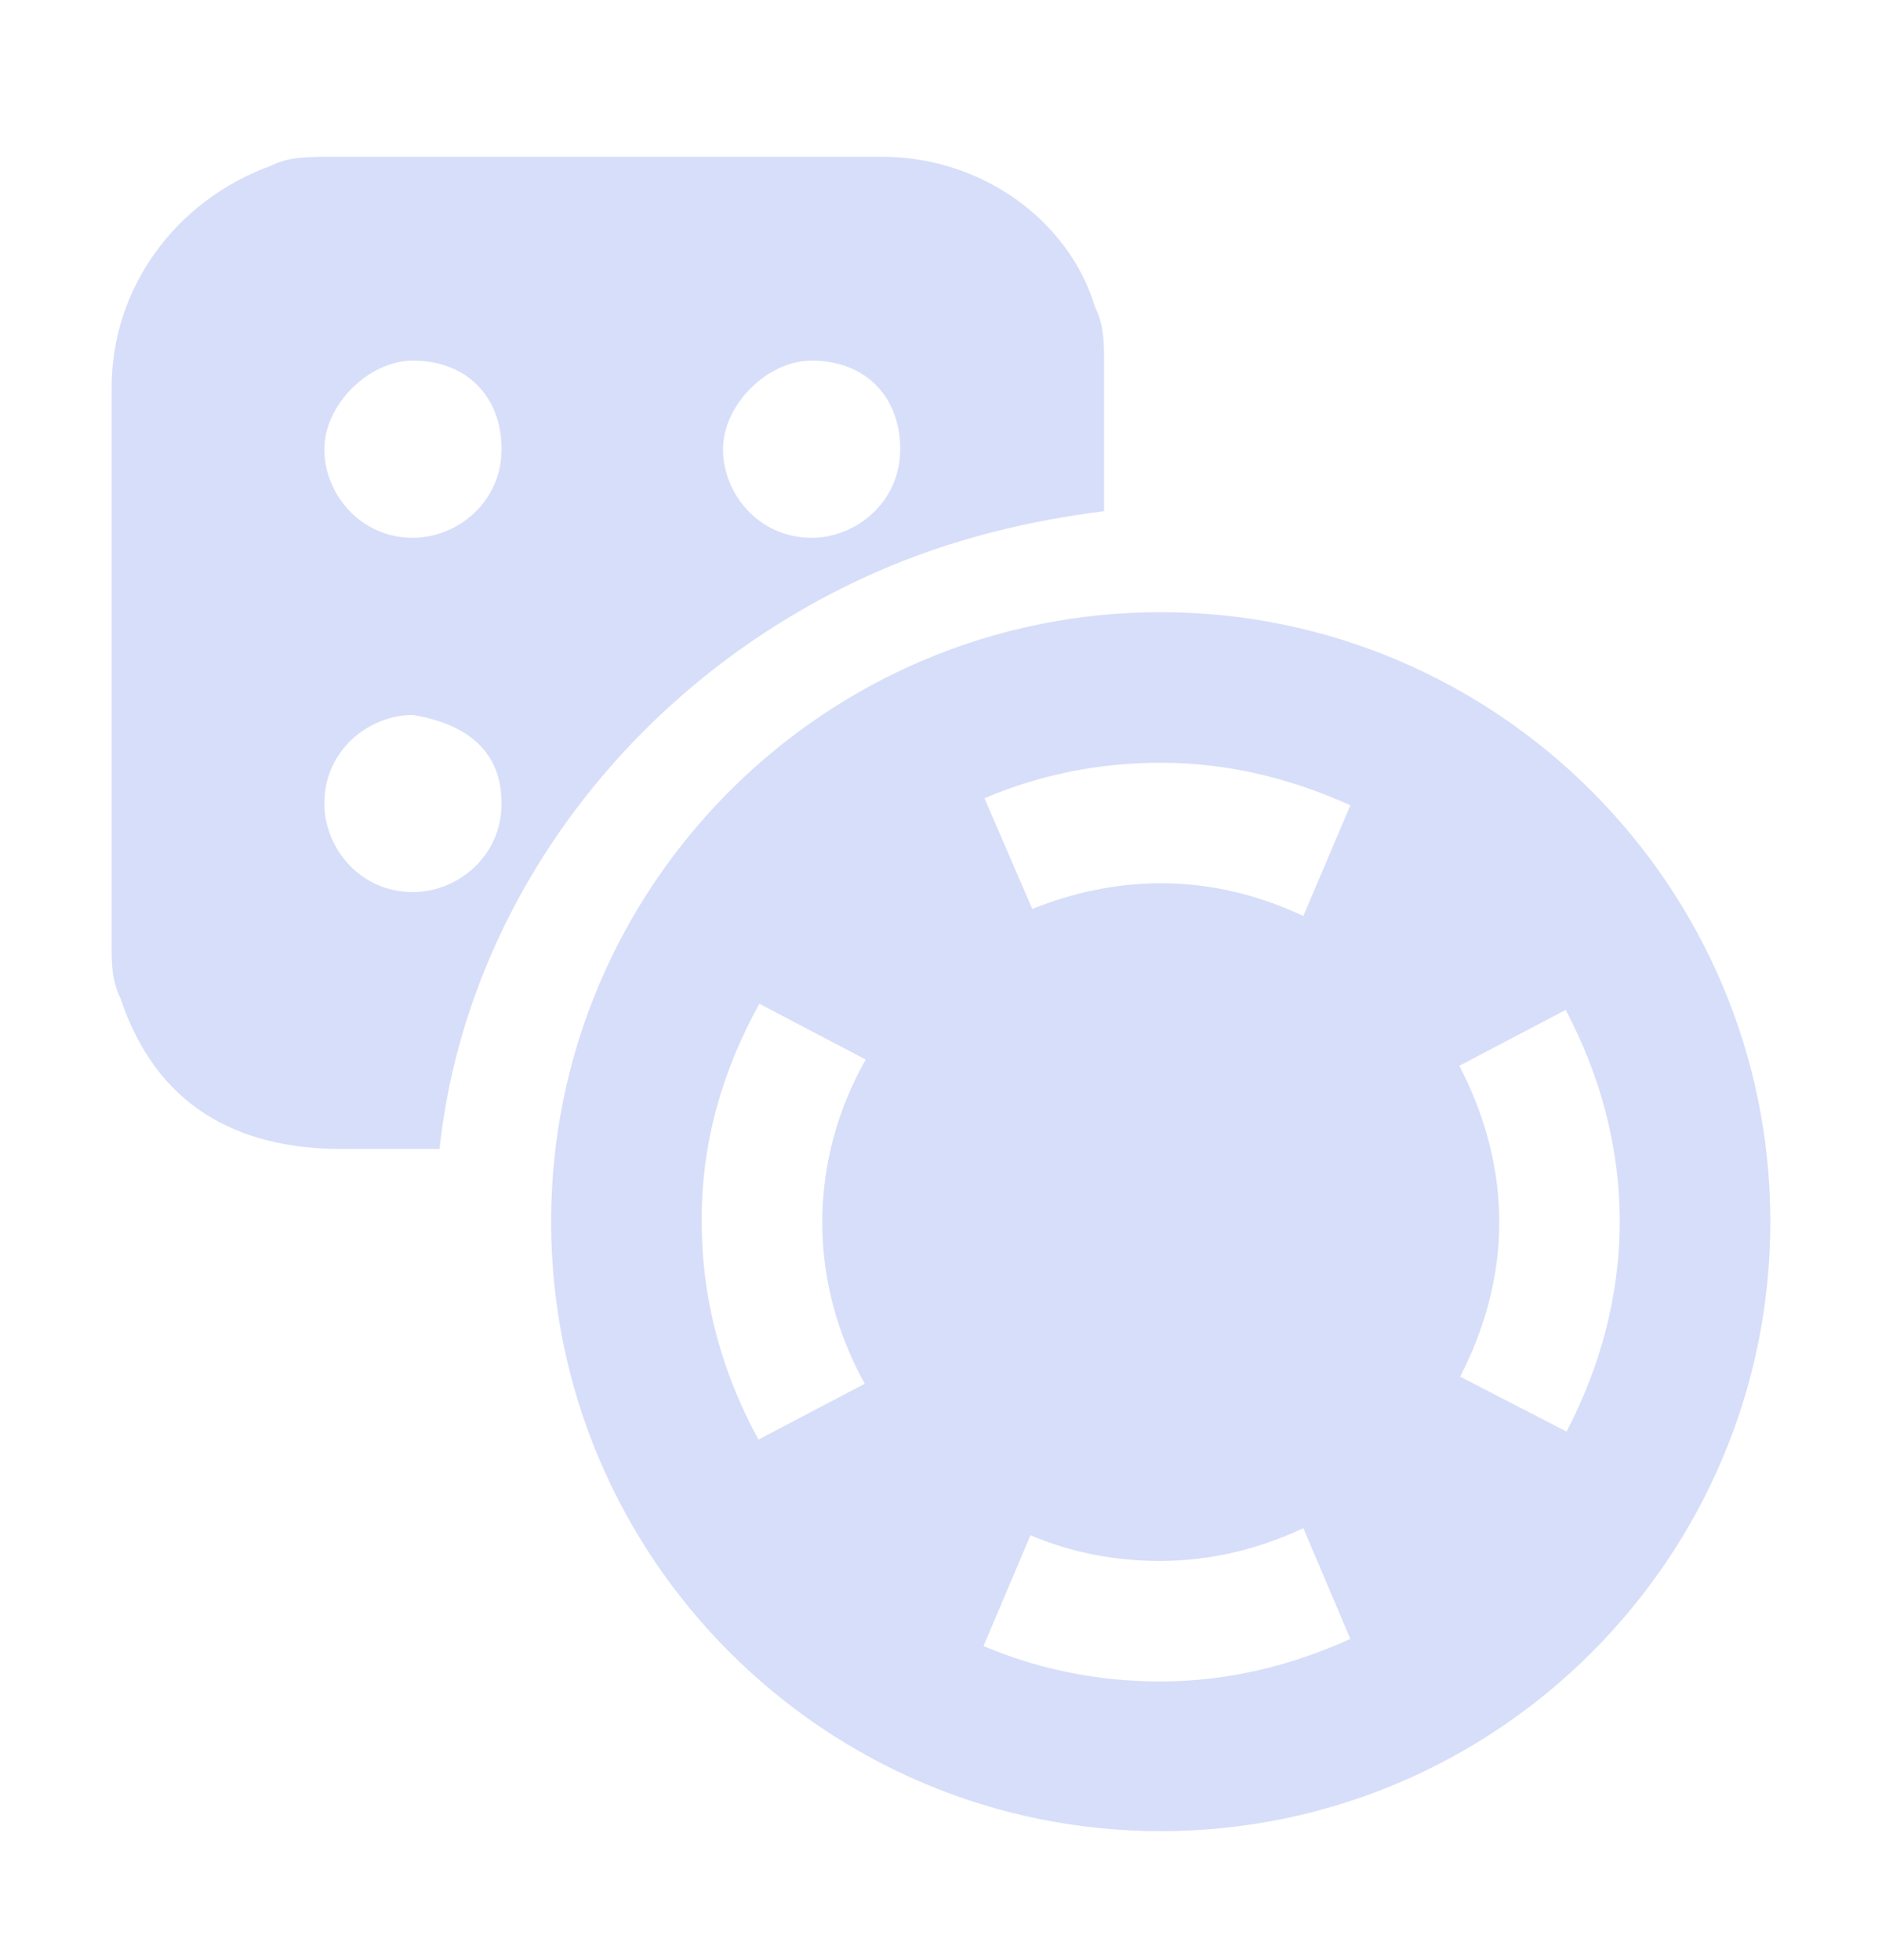
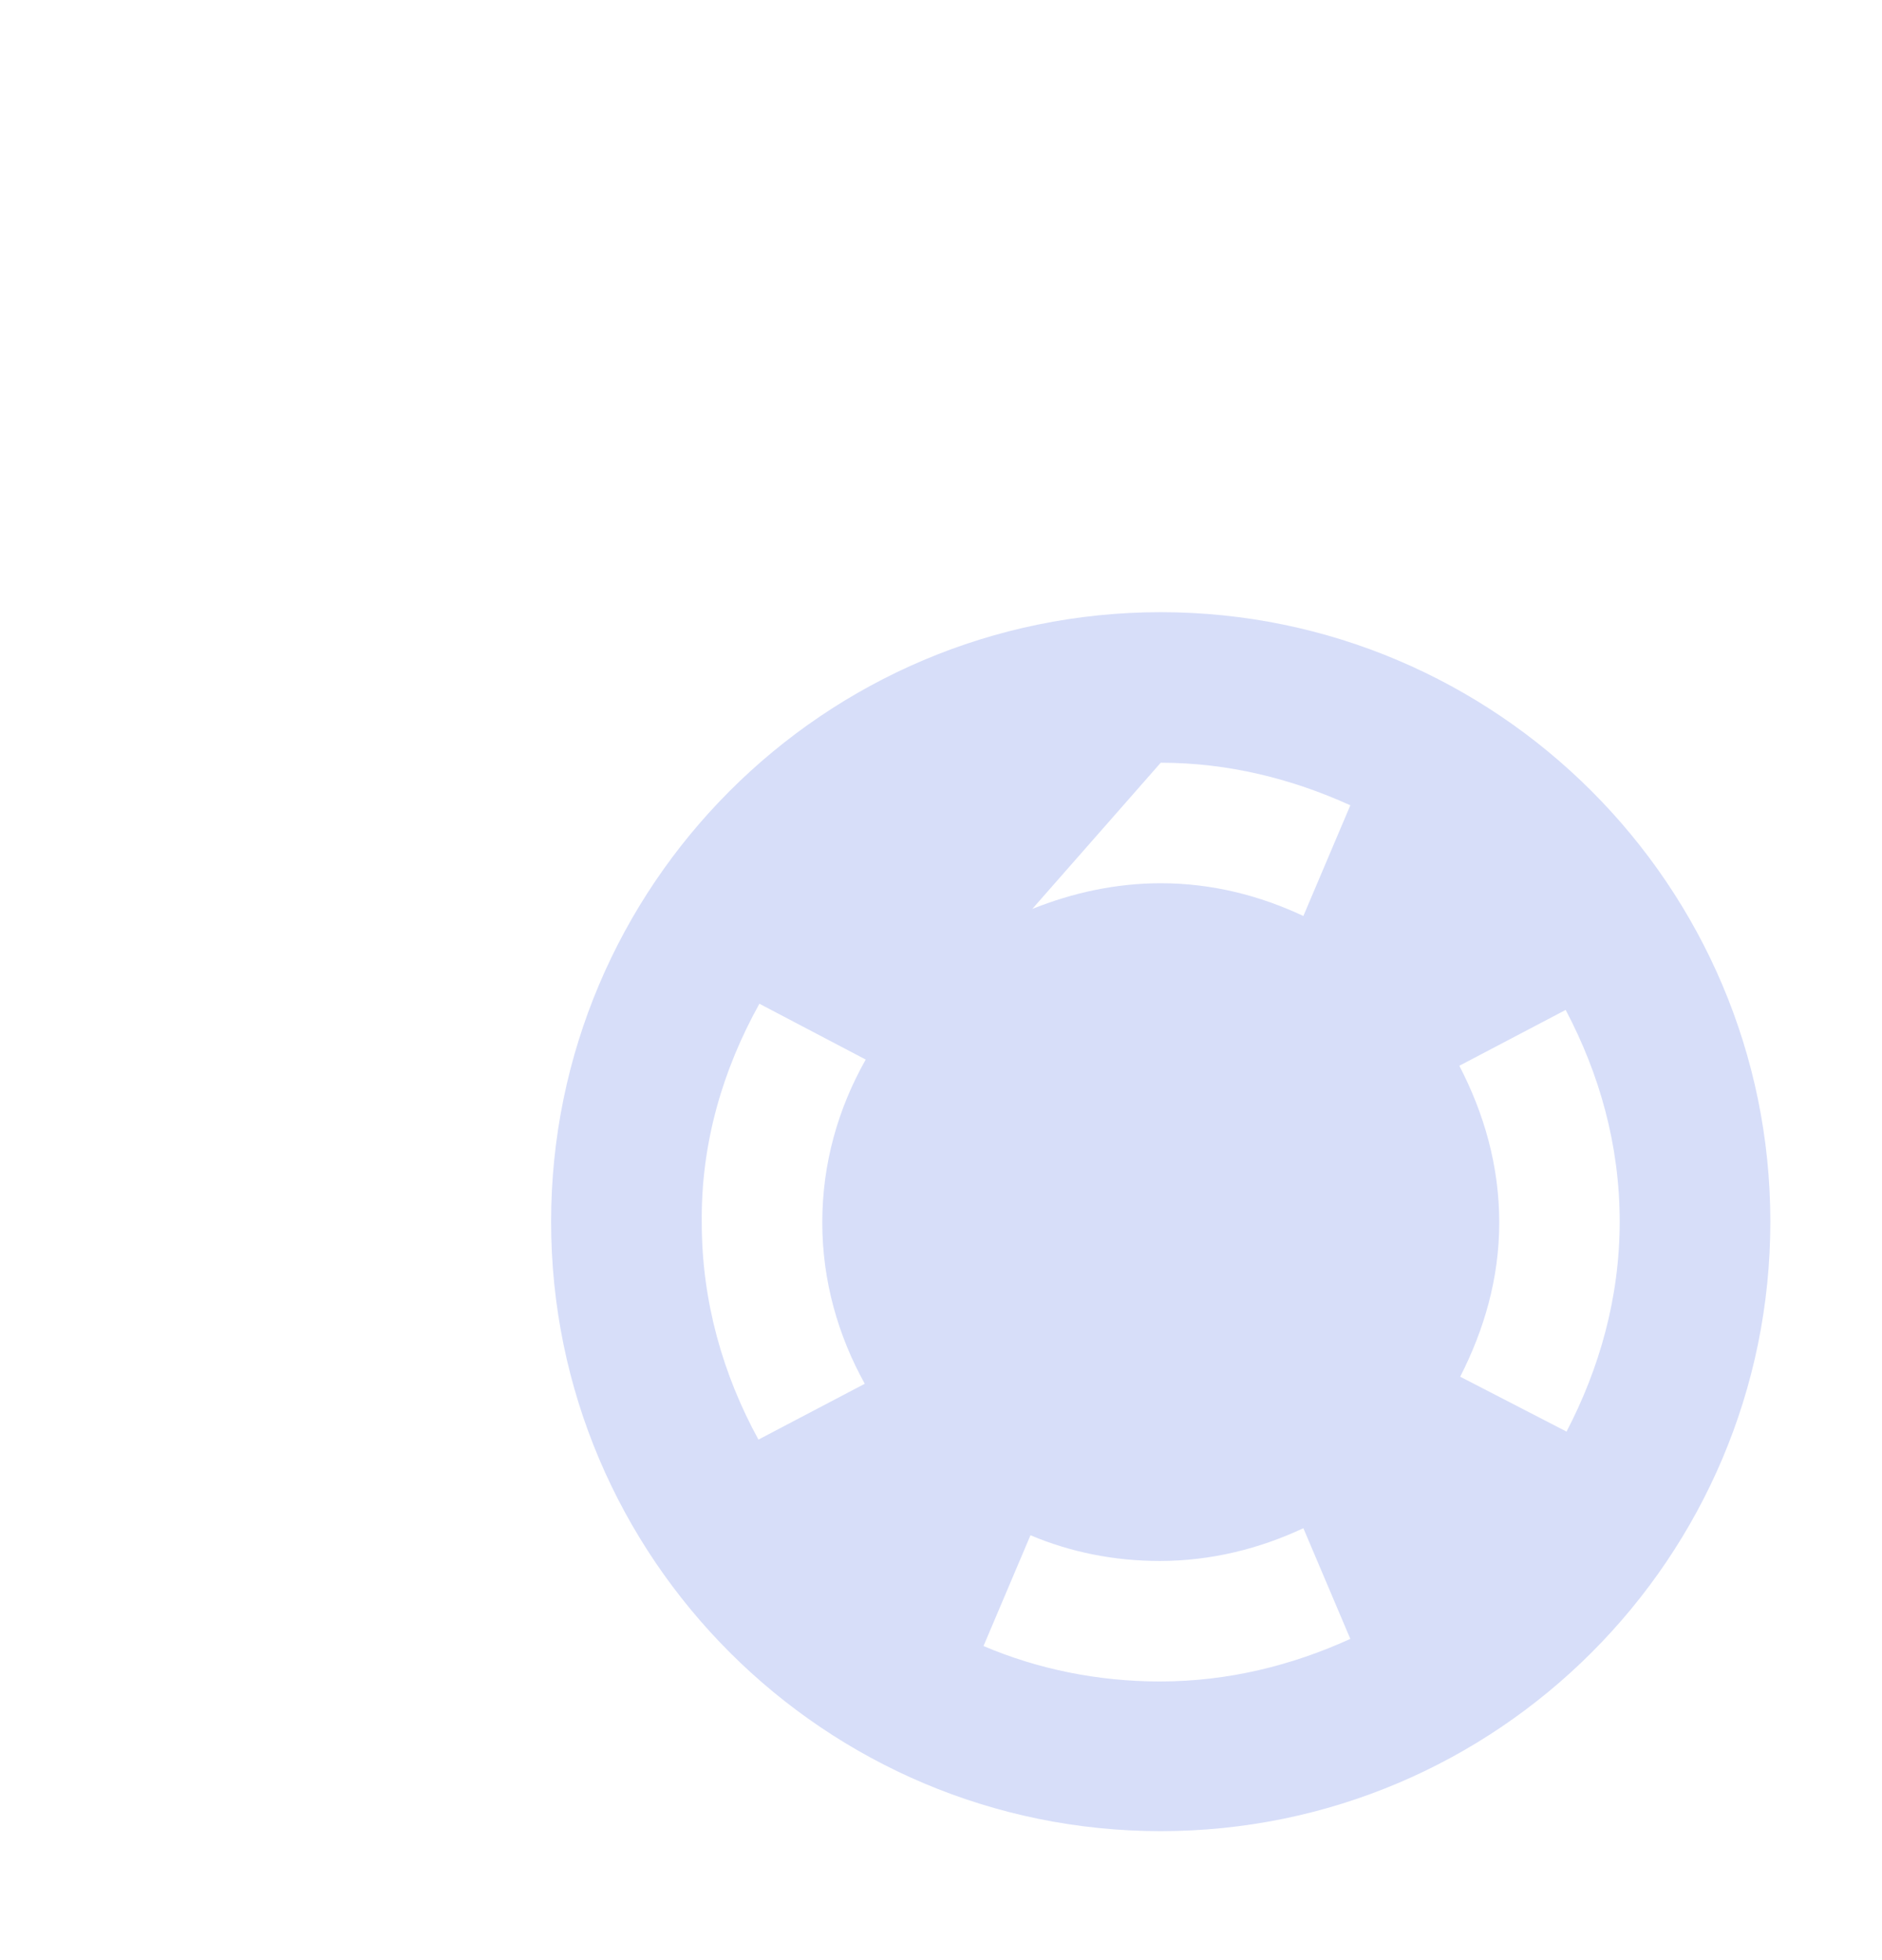
<svg xmlns="http://www.w3.org/2000/svg" width="24" height="25" viewBox="0 0 24 25" fill="none">
-   <path fill-rule="evenodd" clip-rule="evenodd" d="M11.141 7.311C12.158 6.859 13.175 6.633 14.079 6.52V4.599C14.079 4.373 14.079 4.147 13.966 3.921C13.627 2.791 12.497 2 11.254 2H4.249C3.91 2 3.684 2 3.458 2.113C2.215 2.565 1.424 3.695 1.424 4.938V12.056C1.424 12.282 1.424 12.508 1.537 12.734C1.989 14.09 3.006 14.655 4.362 14.655H5.605C5.944 11.491 8.091 8.667 11.141 7.311ZM10.35 4.599C11.028 4.599 11.48 5.051 11.48 5.729C11.48 6.407 10.915 6.859 10.35 6.859C9.672 6.859 9.22 6.294 9.22 5.729C9.22 5.164 9.785 4.599 10.35 4.599ZM5.266 11.378C4.588 11.378 4.136 10.813 4.136 10.248C4.136 9.57 4.701 9.119 5.266 9.119C5.944 9.232 6.396 9.57 6.396 10.248C6.396 10.926 5.831 11.378 5.266 11.378ZM5.266 6.859C4.588 6.859 4.136 6.294 4.136 5.729C4.136 5.164 4.701 4.599 5.266 4.599C5.944 4.599 6.396 5.051 6.396 5.729C6.396 6.407 5.831 6.859 5.266 6.859Z" fill="#D7DEF9" />
-   <path fill-rule="evenodd" clip-rule="evenodd" d="M7.028 15.582C7.028 11.299 10.508 7.808 14.802 7.808C19.085 7.808 22.576 11.299 22.576 15.582C22.576 19.864 19.096 23.355 14.802 23.355C10.52 23.355 7.028 19.875 7.028 15.582ZM19.119 15.593C19.119 16.305 18.926 16.96 18.621 17.559L19.977 18.259C20.395 17.457 20.655 16.553 20.655 15.582C20.655 14.598 20.395 13.694 19.966 12.881L18.61 13.593C18.926 14.203 19.119 14.87 19.119 15.593ZM16.621 11.683L17.22 10.271C16.474 9.932 15.661 9.728 14.802 9.728C14 9.728 13.243 9.887 12.554 10.181L13.164 11.593C13.672 11.389 14.226 11.265 14.802 11.265C15.458 11.265 16.068 11.423 16.621 11.683ZM11.04 13.514L9.684 12.802C9.22 13.638 8.938 14.576 8.949 15.593C8.949 16.598 9.22 17.536 9.672 18.361L11.028 17.649C10.689 17.039 10.486 16.338 10.486 15.593C10.486 14.836 10.689 14.135 11.04 13.514ZM13.141 19.581L12.542 20.994C13.232 21.288 14 21.446 14.791 21.446C15.661 21.446 16.474 21.242 17.22 20.903L16.621 19.491C16.068 19.751 15.446 19.909 14.791 19.909C14.203 19.909 13.65 19.796 13.141 19.581Z" fill="#D7DEF9" />
+   <path fill-rule="evenodd" clip-rule="evenodd" d="M7.028 15.582C7.028 11.299 10.508 7.808 14.802 7.808C19.085 7.808 22.576 11.299 22.576 15.582C22.576 19.864 19.096 23.355 14.802 23.355C10.52 23.355 7.028 19.875 7.028 15.582ZM19.119 15.593C19.119 16.305 18.926 16.96 18.621 17.559L19.977 18.259C20.395 17.457 20.655 16.553 20.655 15.582C20.655 14.598 20.395 13.694 19.966 12.881L18.61 13.593C18.926 14.203 19.119 14.87 19.119 15.593ZM16.621 11.683L17.22 10.271C16.474 9.932 15.661 9.728 14.802 9.728L13.164 11.593C13.672 11.389 14.226 11.265 14.802 11.265C15.458 11.265 16.068 11.423 16.621 11.683ZM11.04 13.514L9.684 12.802C9.22 13.638 8.938 14.576 8.949 15.593C8.949 16.598 9.22 17.536 9.672 18.361L11.028 17.649C10.689 17.039 10.486 16.338 10.486 15.593C10.486 14.836 10.689 14.135 11.04 13.514ZM13.141 19.581L12.542 20.994C13.232 21.288 14 21.446 14.791 21.446C15.661 21.446 16.474 21.242 17.22 20.903L16.621 19.491C16.068 19.751 15.446 19.909 14.791 19.909C14.203 19.909 13.65 19.796 13.141 19.581Z" fill="#D7DEF9" />
</svg>